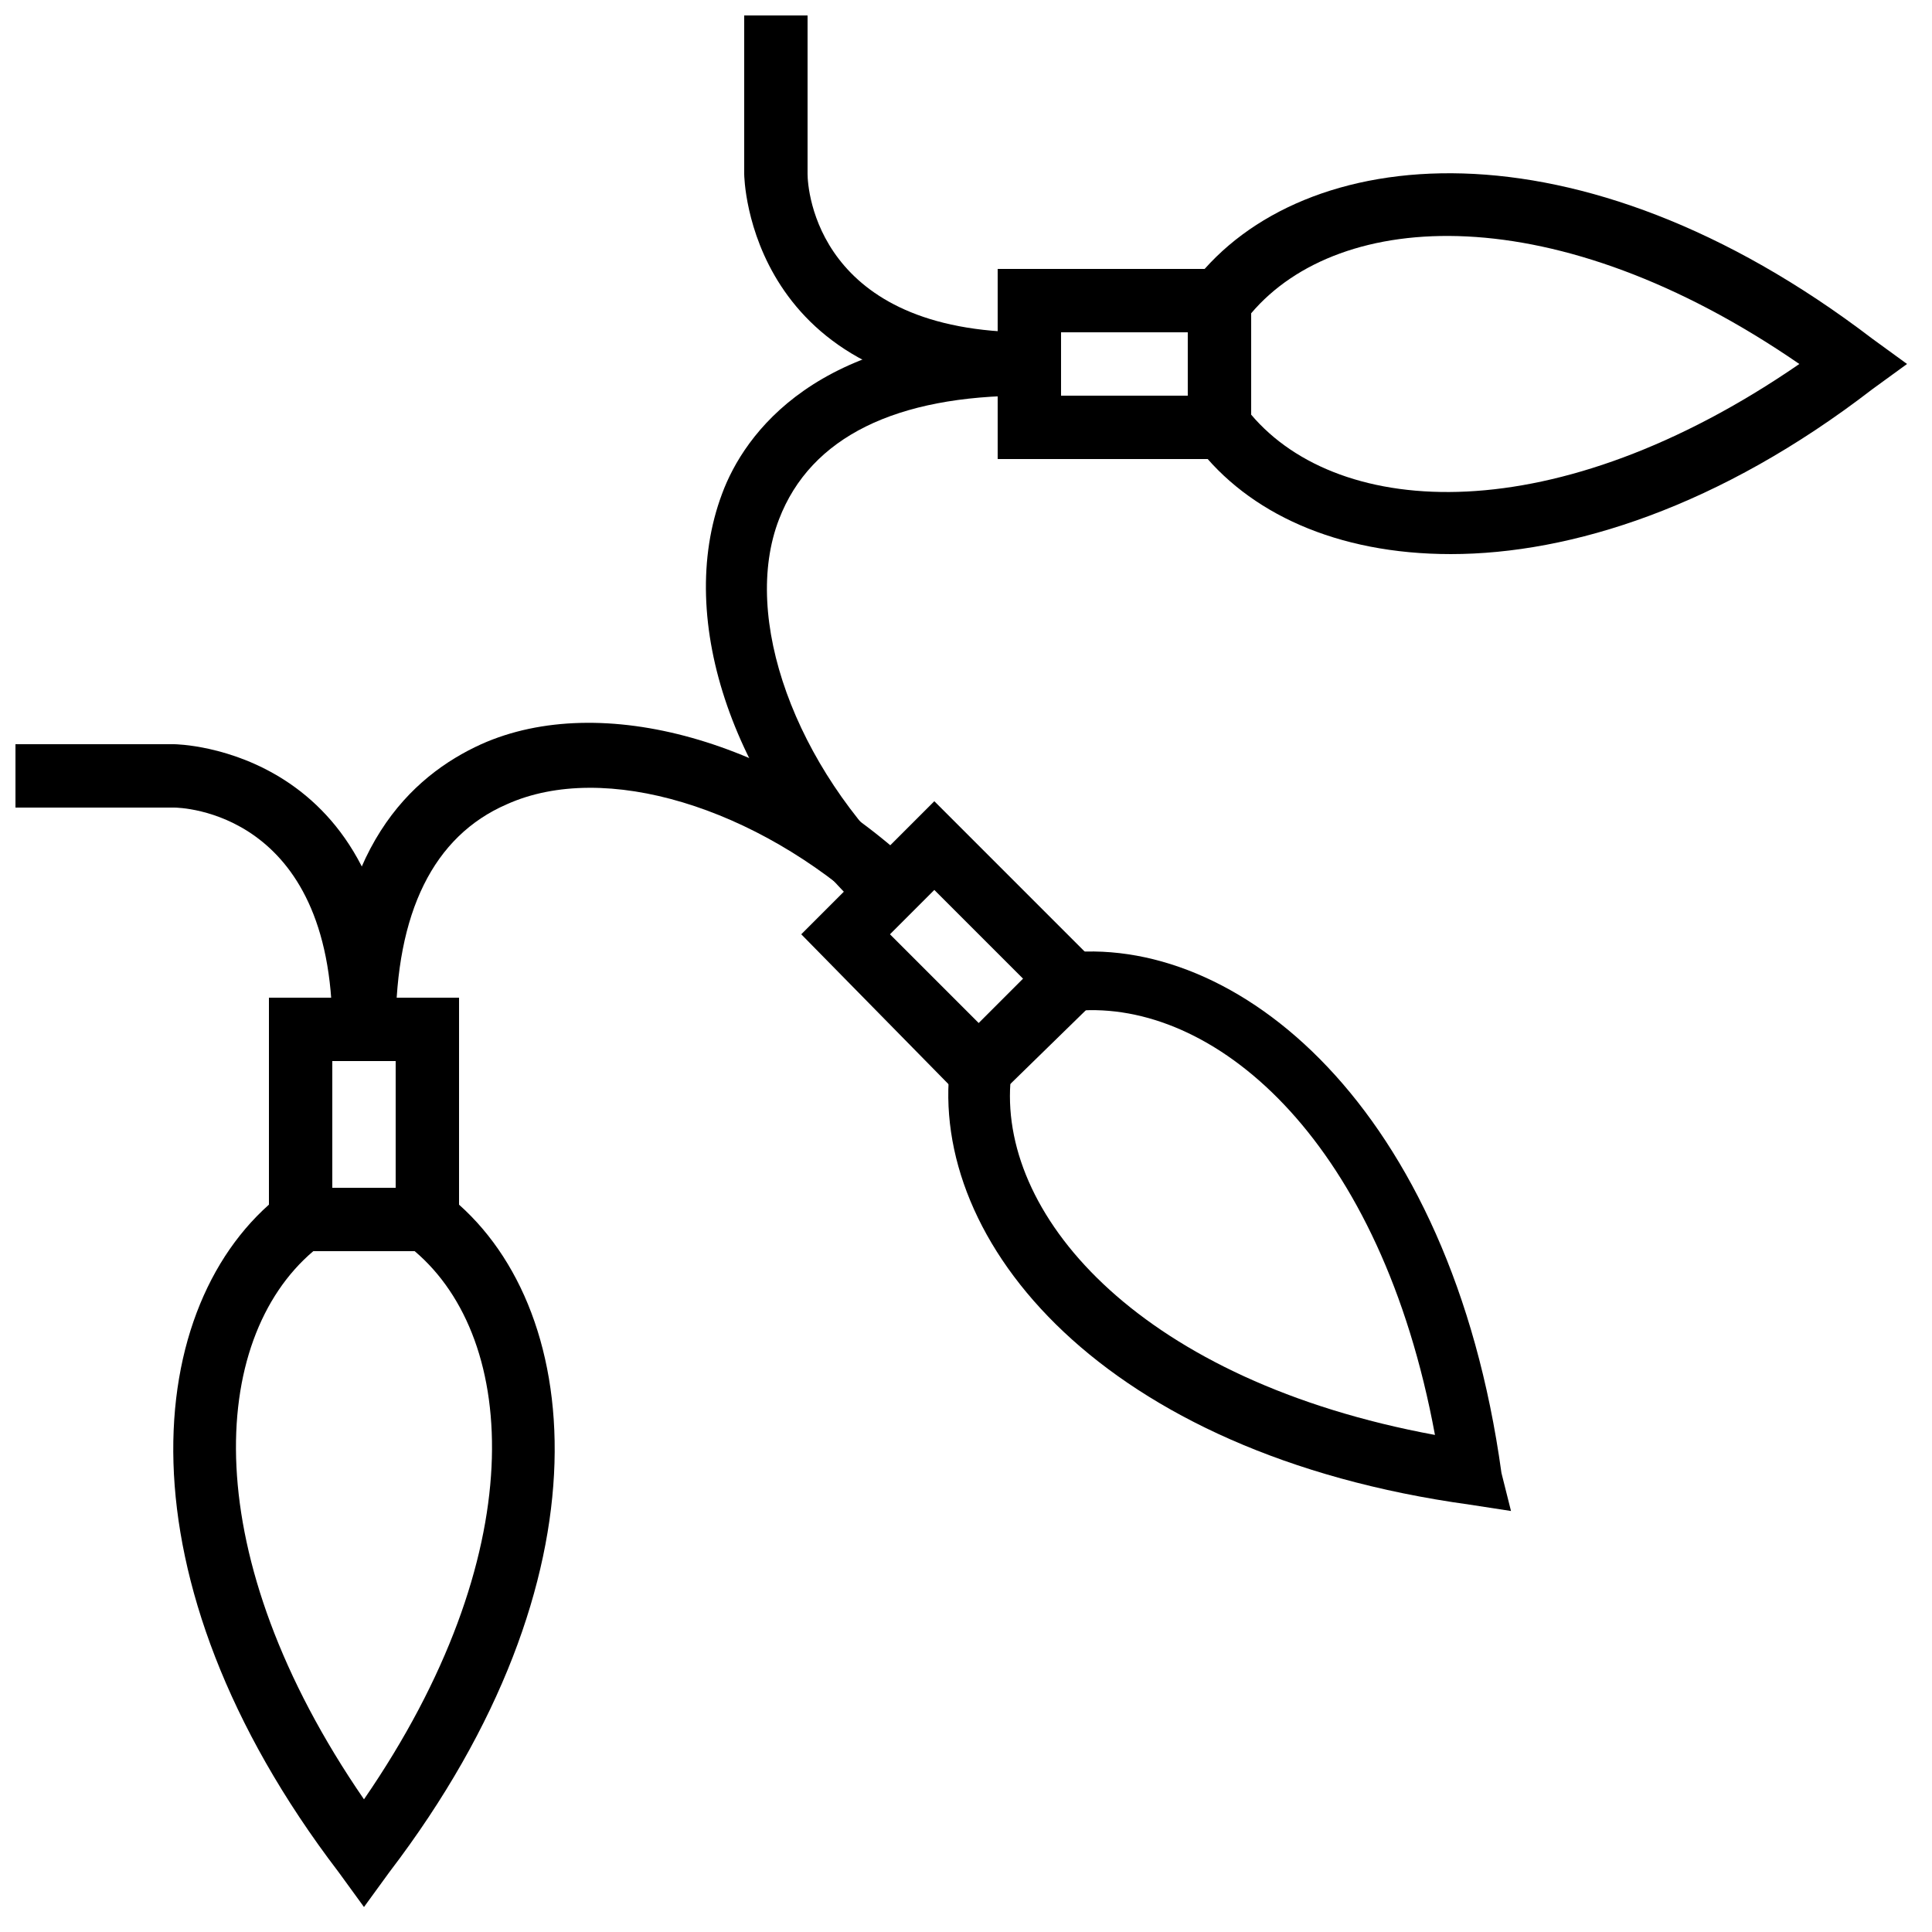
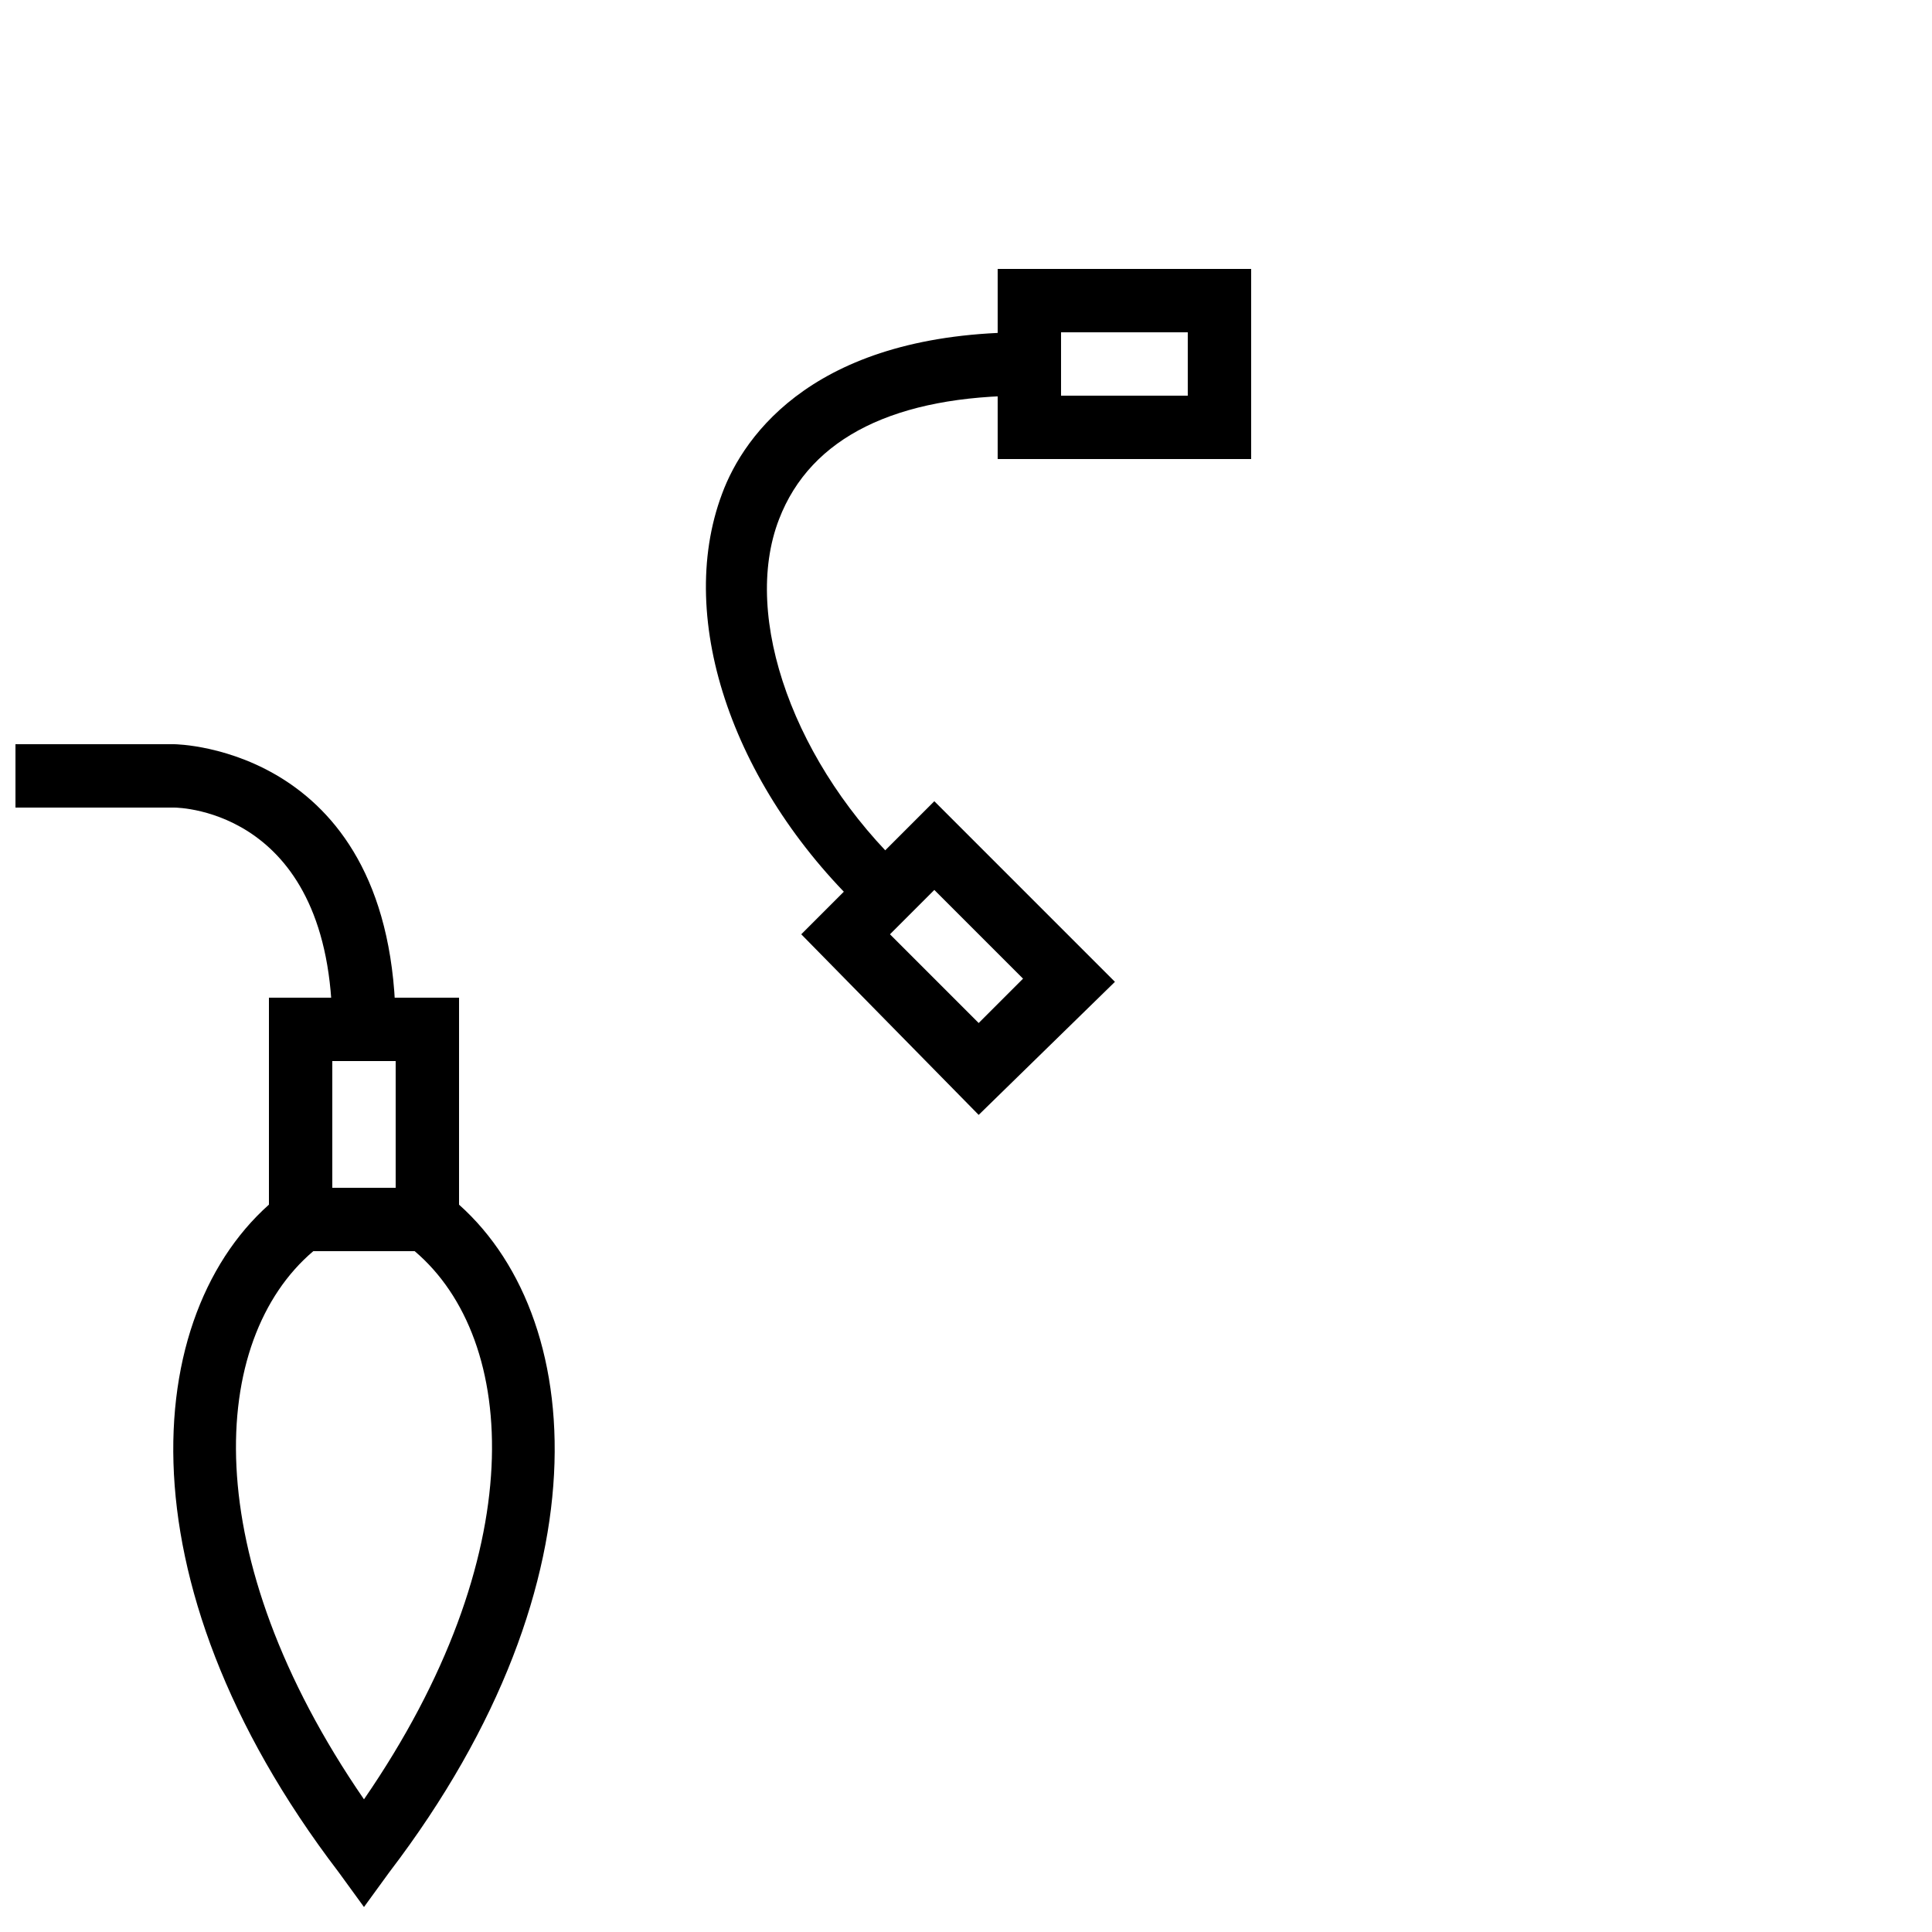
<svg xmlns="http://www.w3.org/2000/svg" width="800px" height="800px" version="1.1" viewBox="144 144 512 512">
  <defs>
    <clipPath id="b">
      <path d="m148.09 341h100.91v76h-100.91z" />
    </clipPath>
    <clipPath id="a">
-       <path d="m341 148.09h76v100.91h-76z" />
-     </clipPath>
+       </clipPath>
  </defs>
  <path d="m265.65 475.57h-50.379v-67.176h50.383zm-33.586-16.793h16.793v-33.586h-16.793z" />
  <path d="m240.46 649.38-6.719-9.238c-59.617-78.09-52.059-151.14-15.113-179.69l2.519-1.676h38.625l2.519 1.68c36.945 28.551 44.504 101.6-15.113 179.69zm-13.434-173.81c-27.711 23.512-31.066 80.609 13.434 145.27 44.504-64.656 41.145-121.75 13.434-145.27z" />
  <path d="m475.57 265.65h-67.176v-50.379h67.176zm-50.383-16.793h33.586v-16.793h-33.586z" />
-   <path d="m528.47 290.84c-30.23 0-53.738-10.914-67.176-28.551l-2.516-2.516v-38.629l1.68-2.519c28.551-36.945 101.6-44.504 179.69 15.113l9.238 6.719-9.238 6.719c-40.305 31.07-79.77 43.664-111.68 43.664zm-52.898-36.945c23.512 27.711 80.609 31.066 145.27-13.434-64.656-44.504-121.75-41.148-145.27-13.438z" />
  <path d="m403.36 439.46-47.02-47.863 35.266-35.266 47.863 47.863zm-23.508-47.863 23.512 23.512 11.754-11.754-23.512-23.512z" />
-   <path d="m544.43 544.43-10.918-1.68c-97.402-13.434-143.59-69.695-137.71-116.71v-2.519l26.871-26.871h2.519c46.184-5.879 103.28 40.305 116.71 137.71zm-132.67-113.36c-2.519 36.105 35.266 78.93 112.52 93.203-14.273-77.25-57.098-114.2-93.203-112.52z" />
  <g clip-path="url(#b)">
    <path d="m248.86 416.79h-16.793c0-57.938-40.305-58.777-41.984-58.777h-41.984v-16.793h41.984c0.84 0 58.777 0.836 58.777 75.57z" />
  </g>
  <g clip-path="url(#a)">
    <path d="m416.79 248.86c-74.73 0-75.57-57.938-75.57-58.777v-41.984h16.793v41.984c0 4.199 2.519 41.984 58.777 41.984z" />
  </g>
-   <path d="m248.86 416.79h-16.793c0-47.863 20.992-67.176 39.465-75.57 31.906-14.273 78.93-0.84 114.2 31.906l-10.914 12.594c-30.23-27.711-70.535-40.305-96.562-28.551-19.312 8.398-29.391 28.551-29.391 59.621z" />
  <path d="m373.97 386.56c-35.266-32.746-51.219-78.09-38.625-111.68 5.879-15.953 25.191-42.824 80.609-42.824v16.793c-34.426 0-57.098 10.914-65.496 32.746-10.078 26.031 4.199 65.496 33.586 93.203z" />
</svg>